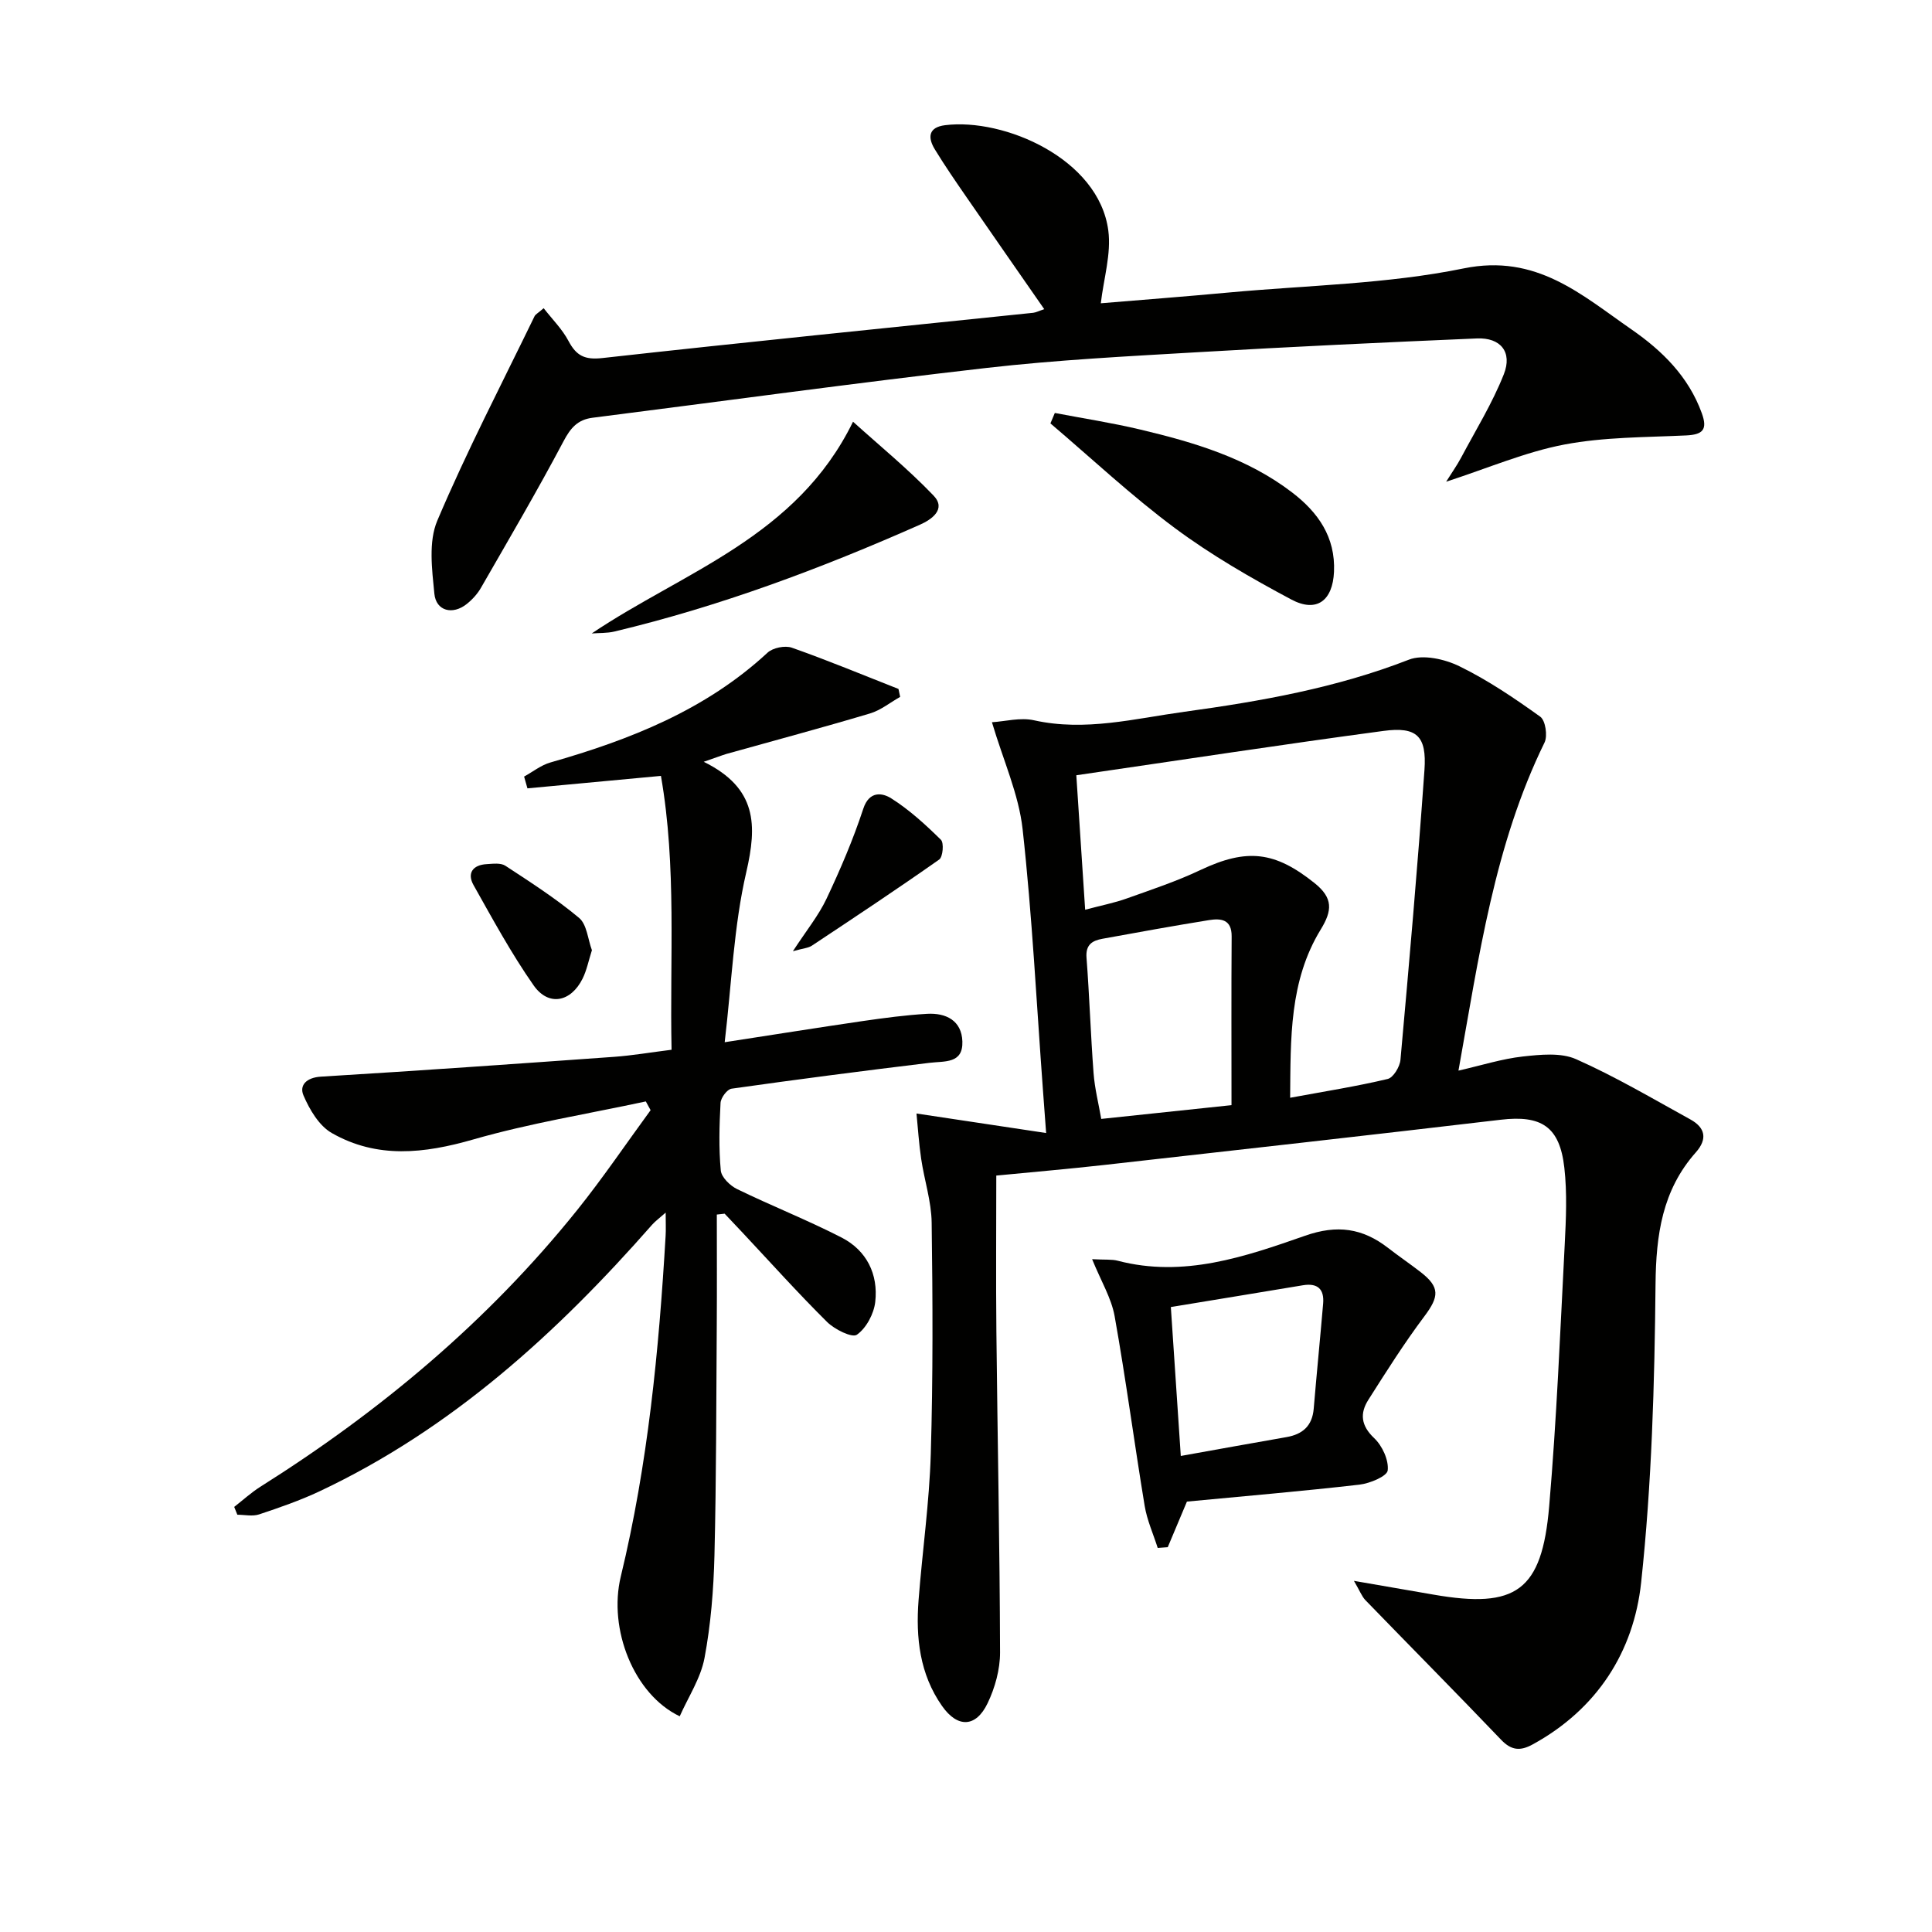
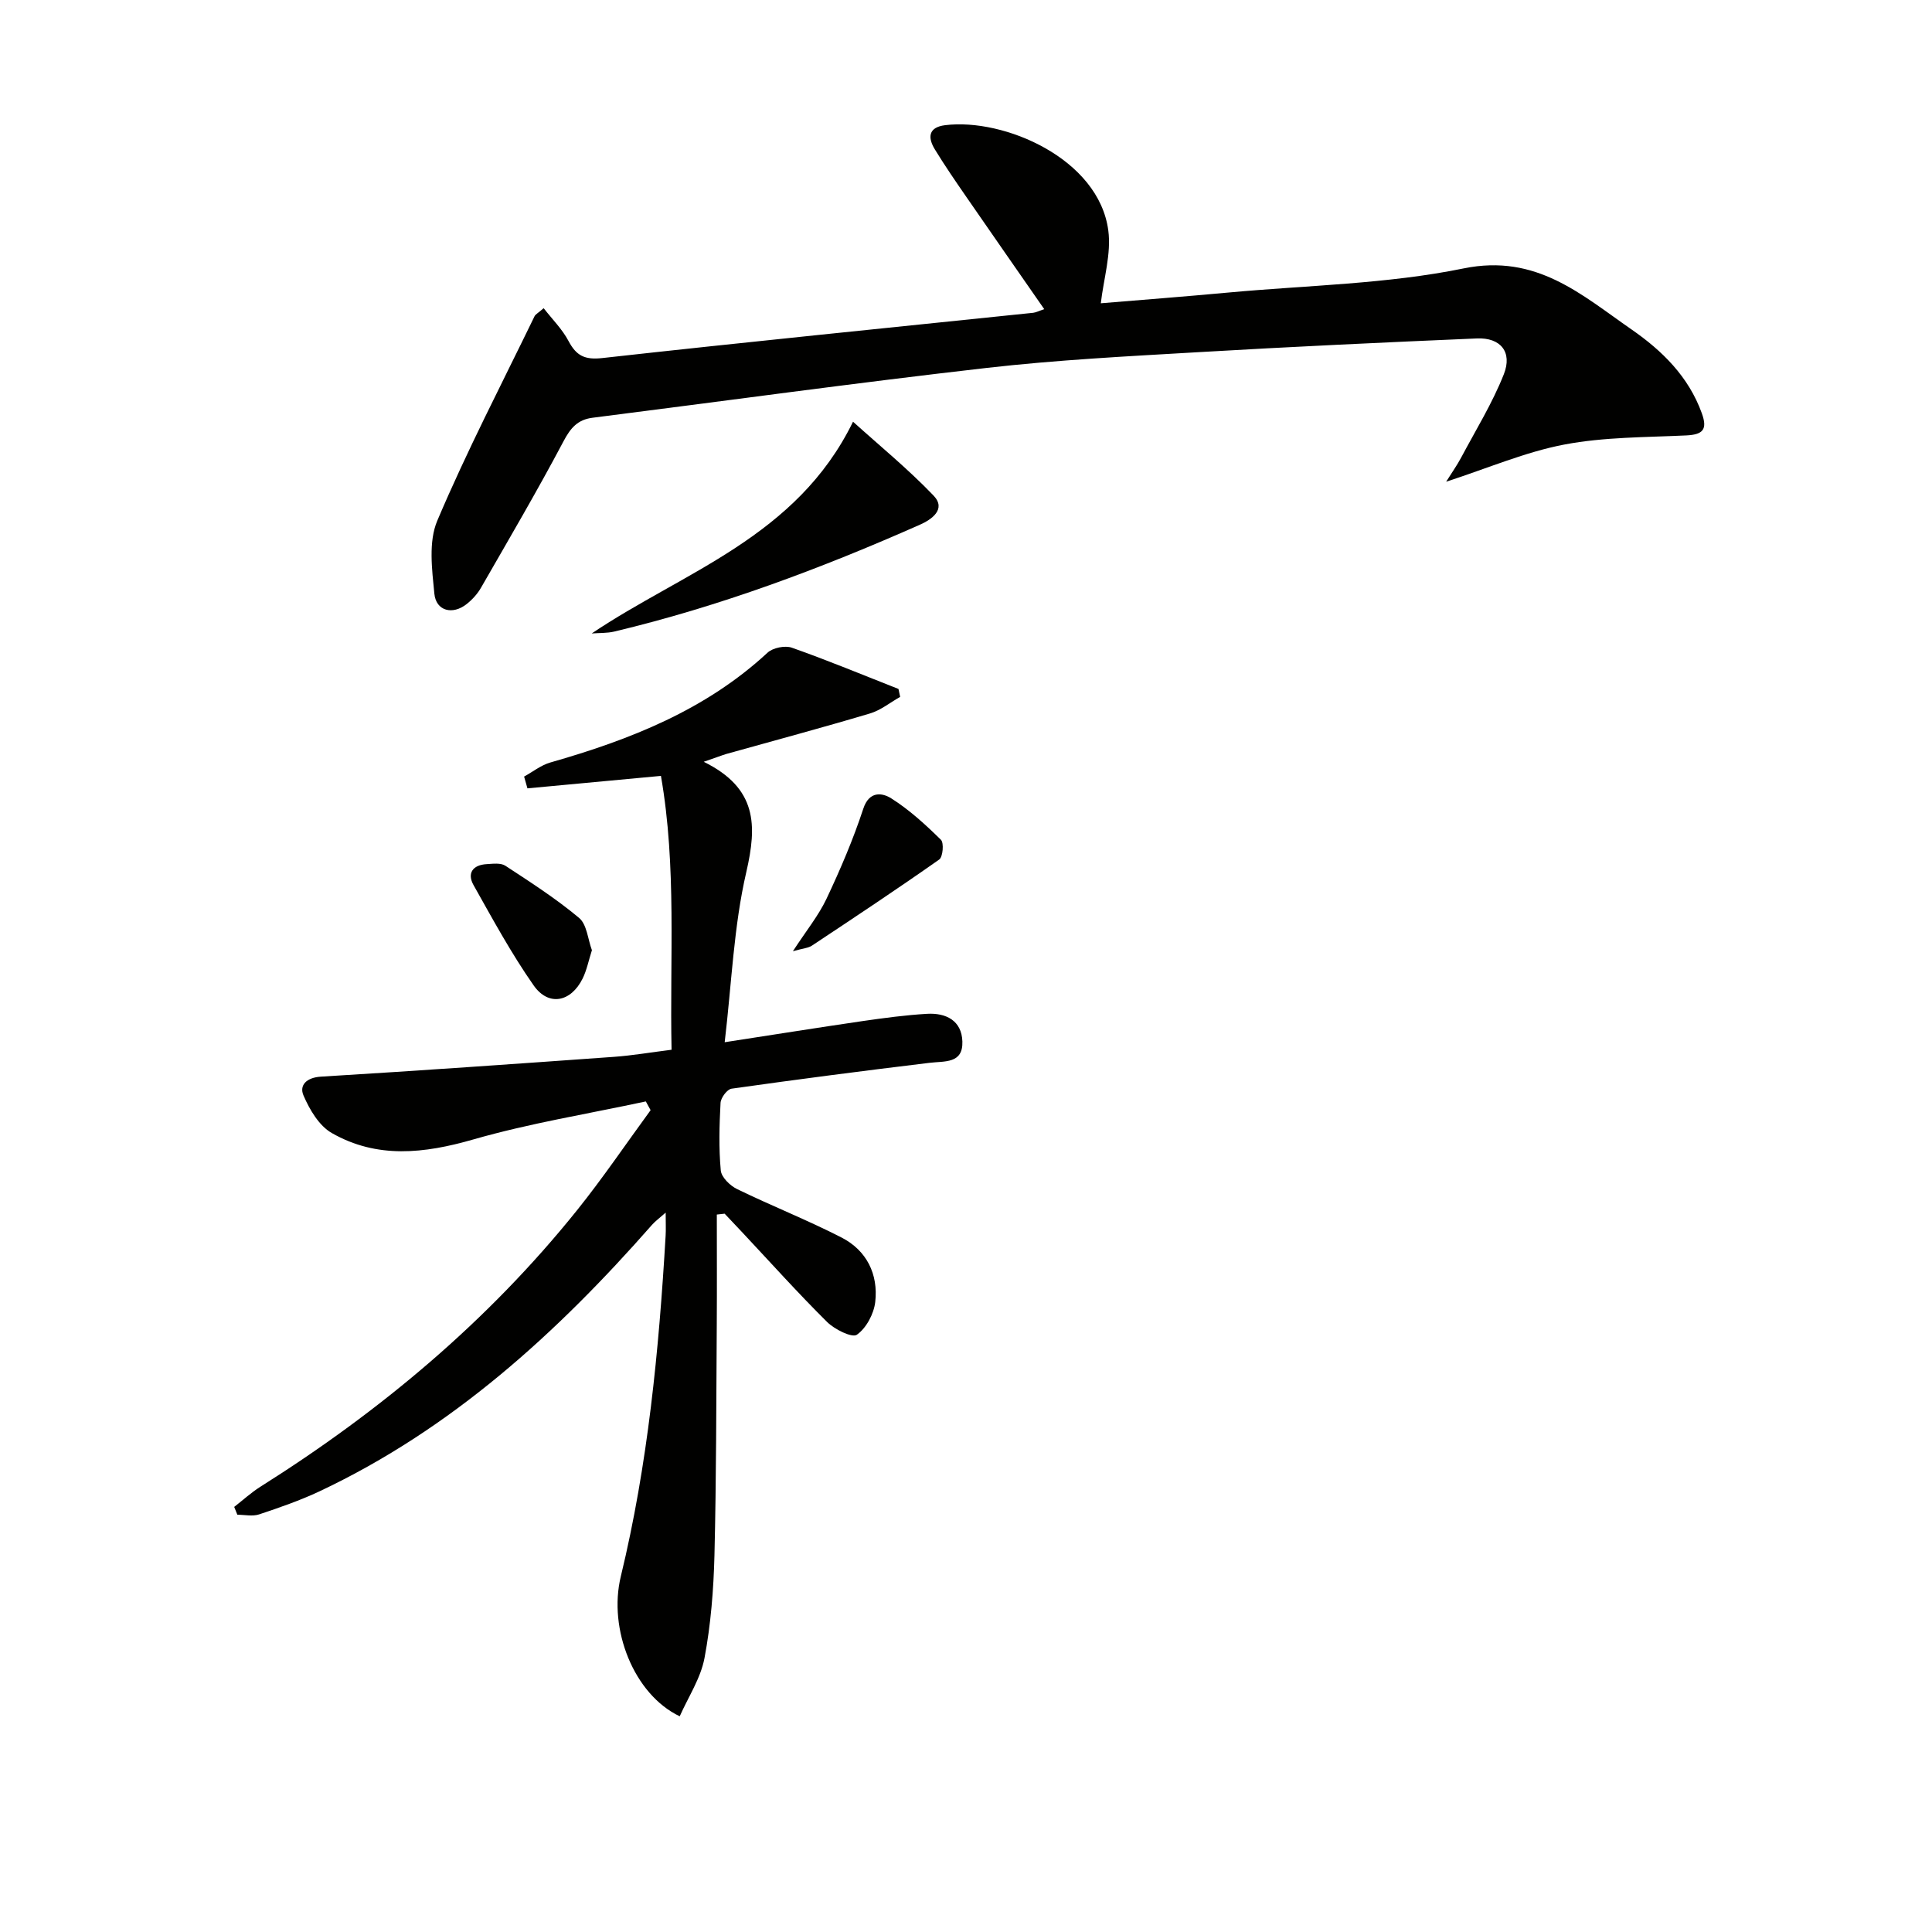
<svg xmlns="http://www.w3.org/2000/svg" enable-background="new 0 0 400 400" viewBox="0 0 400 400">
  <g fill="#010100">
-     <path d="m280.32 327.3c6.22 1.08 11.35 1.96 16.48 2.85 17.09 2.97 22.44-.74 23.94-18.28 1.55-18.04 2.28-36.15 3.22-54.24.27-5.28.51-10.64-.08-15.86-.96-8.55-4.77-10.93-13.17-9.94-27.37 3.23-54.77 6.29-82.16 9.37-7.25.81-14.52 1.44-22.28 2.19 0 10.77-.09 21.53.02 32.3.23 22.14.7 44.28.76 66.42.01 3.52-1.04 7.31-2.57 10.51-2.42 5.06-6.22 5.17-9.43.6-4.64-6.6-5.47-14.16-4.87-21.93.78-10.11 2.23-20.18 2.53-30.3.47-15.94.4-31.91.18-47.86-.06-4.41-1.52-8.79-2.17-13.2-.47-3.16-.67-6.37-.97-9.39 9.24 1.39 17.6 2.65 26.84 4.04-.29-3.97-.47-6.37-.65-8.77-1.34-18.06-2.23-36.16-4.22-54.14-.8-7.23-3.99-14.19-6.35-22.14 2.7-.16 5.88-1.04 8.72-.4 10.61 2.36 20.86-.36 31.15-1.77 15.78-2.17 31.44-4.93 46.45-10.78 2.92-1.14 7.43-.13 10.48 1.37 5.88 2.87 11.39 6.61 16.73 10.44 1.07.77 1.55 3.96.88 5.34-10.39 21.23-13.57 44.28-17.82 67.93 4.81-1.1 9.01-2.44 13.3-2.92 3.66-.4 7.89-.85 11.05.55 8.14 3.61 15.86 8.18 23.67 12.48 3.06 1.69 3.6 4.03 1.11 6.83-6.94 7.83-8.23 17.06-8.33 27.31-.2 20.6-.78 41.28-2.98 61.74-1.54 14.34-9.13 26.22-22.45 33.51-2.57 1.41-4.42 1.27-6.55-.97-9.29-9.72-18.76-19.27-28.12-28.93-.73-.79-1.12-1.88-2.34-3.96zm-55.65-138.95c3.5-.93 6.09-1.43 8.55-2.31 5.15-1.84 10.38-3.57 15.31-5.91 9.67-4.57 15.44-3.85 23.63 2.7 3.89 3.11 3.67 5.71 1.29 9.6-6.54 10.67-6.23 22.61-6.34 34.85 7.2-1.33 13.76-2.36 20.19-3.89 1.17-.28 2.52-2.52 2.65-3.96 1.8-20 3.56-40 4.97-60.03.49-7.02-1.59-9-8.49-8.07-20.98 2.81-41.9 6.02-63.59 9.18.6 9.28 1.19 18.28 1.83 27.84zm30.3 40.46c0-12-.05-23.48.03-34.95.02-3.55-2.24-3.75-4.69-3.36-7.37 1.19-14.71 2.52-22.05 3.86-2.09.38-3.52 1.2-3.31 3.91.61 7.96.86 15.94 1.46 23.9.24 3.2 1.05 6.36 1.59 9.49 9.06-.96 17.47-1.85 26.97-2.85z" />
    <path d="m145.7 157.72c11.1 5.47 11.05 13.15 8.81 22.85-2.6 11.22-3.02 22.95-4.47 35.21 10.1-1.55 19.33-3.03 28.57-4.38 4.43-.64 8.88-1.24 13.34-1.5 3.91-.22 7.16 1.39 7.3 5.73.15 4.65-3.68 4.03-6.83 4.42-13.67 1.65-27.33 3.42-40.96 5.35-.92.13-2.23 1.89-2.28 2.96-.25 4.65-.38 9.35.05 13.97.13 1.41 1.92 3.15 3.38 3.86 7.15 3.48 14.58 6.41 21.65 10.04 5.18 2.67 7.6 7.59 6.95 13.32-.28 2.46-1.86 5.43-3.8 6.79-1 .7-4.62-1.1-6.18-2.65-6.02-5.97-11.7-12.3-17.5-18.49-1.23-1.31-2.46-2.61-3.7-3.92-.54.06-1.08.12-1.62.18 0 7.53.04 15.07-.01 22.6-.11 15.99-.09 31.98-.48 47.96-.18 7.11-.75 14.29-2.06 21.26-.79 4.19-3.35 8.04-5.13 12.06-9.49-4.51-14.84-18.05-12.2-28.95 5.61-23.19 7.89-46.8 9.28-70.54.08-1.31.01-2.63.01-4.79-1.31 1.16-2.15 1.76-2.82 2.52-19.7 22.43-41.49 42.28-68.82 55.17-4.04 1.9-8.3 3.38-12.54 4.79-1.36.45-2.99.07-4.5.07-.22-.54-.44-1.08-.65-1.62 1.81-1.41 3.52-2.98 5.44-4.19 24.84-15.65 47.09-34.26 65.52-57.21 5.37-6.69 10.18-13.81 15.25-20.74-.33-.6-.66-1.2-.99-1.81-11.92 2.56-24.02 4.51-35.71 7.87-10.18 2.93-19.93 4.03-29.31-1.33-2.63-1.5-4.6-4.85-5.86-7.79-.91-2.12.65-3.7 3.6-3.88 20.23-1.23 40.45-2.65 60.67-4.1 3.78-.27 7.53-.92 11.94-1.47-.4-18.97 1.09-37.84-2.2-56.7-9.59.9-18.61 1.74-27.64 2.58-.23-.81-.46-1.63-.69-2.44 1.81-.99 3.51-2.37 5.45-2.92 16.45-4.7 32.11-10.84 44.95-22.73 1.1-1.02 3.62-1.53 5.04-1.03 7.43 2.62 14.73 5.65 22.07 8.54.12.55.23 1.1.35 1.64-2.08 1.17-4.03 2.78-6.27 3.44-9.85 2.94-19.79 5.6-29.69 8.37-1.11.34-2.19.77-4.71 1.63z" />
    <path d="m216.2 64.01c-5.49-7.91-10.79-15.5-16.04-23.11-2.27-3.29-4.54-6.58-6.62-9.99-1.48-2.43-1.36-4.55 2.12-4.99 12.21-1.53 31.83 6.93 33.8 21.79.64 4.82-.95 9.94-1.55 15.08 8.43-.7 17.53-1.4 26.61-2.24 16.2-1.49 32.67-1.74 48.52-4.98 15.08-3.08 24.39 5.47 34.78 12.66 6.32 4.38 11.78 9.74 14.52 17.32 1.23 3.4.22 4.43-3.22 4.6-8.44.4-17.01.32-25.25 1.89-8.05 1.53-15.75 4.87-24.46 7.69 1.2-1.92 2.27-3.41 3.12-5.02 3.03-5.7 6.46-11.25 8.82-17.22 1.82-4.6-.67-7.63-5.57-7.42-19.27.82-38.54 1.72-57.79 2.85-14.6.85-29.24 1.6-43.76 3.26-27.22 3.11-54.36 6.86-81.54 10.31-3.09.39-4.56 2.1-6.02 4.87-5.43 10.26-11.31 20.28-17.1 30.35-.73 1.27-1.8 2.44-2.95 3.35-2.9 2.31-6.34 1.46-6.69-2.14-.49-5.02-1.25-10.76.61-15.13 6.09-14.37 13.31-28.25 20.13-42.31.2-.41.73-.66 1.89-1.67 1.78 2.29 3.85 4.34 5.15 6.8 1.62 3.05 3.35 3.93 7.01 3.52 29.71-3.31 59.46-6.28 89.2-9.37.61-.08 1.19-.39 2.28-.75z" />
-     <path d="m226.11 260.7c2.72.15 4.07 0 5.3.32 13.64 3.57 26.35-.82 38.81-5.18 6.64-2.33 11.88-1.55 17.13 2.5 2.23 1.73 4.57 3.32 6.8 5.05 4 3.11 3.82 5.05.75 9.14-4.16 5.54-7.88 11.43-11.6 17.29-1.78 2.81-1.54 5.33 1.21 7.93 1.67 1.58 3.04 4.54 2.8 6.68-.14 1.22-3.7 2.7-5.85 2.95-11.86 1.36-23.76 2.37-35.72 3.51-1.25 2.96-2.61 6.2-3.97 9.44-.69.05-1.38.1-2.08.15-.92-2.9-2.21-5.74-2.7-8.71-2.16-13.08-3.89-26.23-6.22-39.28-.68-3.76-2.82-7.26-4.66-11.79zm16.3 9.91c.67 10.07 1.37 20.45 2.06 30.83 7.24-1.29 14.55-2.63 21.87-3.9 3.36-.58 5.35-2.33 5.65-5.88.61-7.25 1.33-14.5 1.95-21.75.26-3-1.13-4.32-4.19-3.81-8.93 1.49-17.87 2.95-27.34 4.51z" />
-     <path d="m218.39 85.5c5.9 1.13 11.84 2.04 17.68 3.43 11.16 2.65 22.14 5.9 31.44 13.02 5.36 4.1 9.01 9.22 8.68 16.45-.27 5.93-3.56 8.53-8.84 5.72-8.31-4.43-16.56-9.18-24.11-14.79-8.99-6.68-17.21-14.4-25.76-21.67.31-.73.61-1.45.91-2.16z" />
    <path d="m122.51 131.15c19.08-12.85 42.41-19.92 54.1-43.84 5.42 4.9 11.38 9.77 16.67 15.29 2.73 2.85-.48 5-2.81 6.03-20.5 9.08-41.45 16.92-63.3 22.13-1.5.35-3.1.27-4.66.39z" />
    <path d="m122.55 196.73c-.69 2.16-1.07 4.13-1.92 5.86-2.43 4.91-7.06 5.83-10.15 1.42-4.62-6.6-8.49-13.74-12.45-20.78-1.38-2.47-.11-4.16 2.72-4.32 1.31-.08 2.93-.3 3.89.34 5.21 3.41 10.49 6.81 15.25 10.79 1.62 1.35 1.81 4.4 2.66 6.69z" />
    <path d="m164.16 196.94c2.81-4.31 5.31-7.38 6.96-10.86 2.86-6.06 5.52-12.27 7.61-18.63 1.26-3.84 4.04-3.27 5.79-2.16 3.75 2.37 7.11 5.45 10.29 8.58.65.64.41 3.54-.35 4.08-8.68 6.11-17.52 11.97-26.37 17.84-.73.49-1.76.54-3.93 1.15z" />
  </g>
</svg>